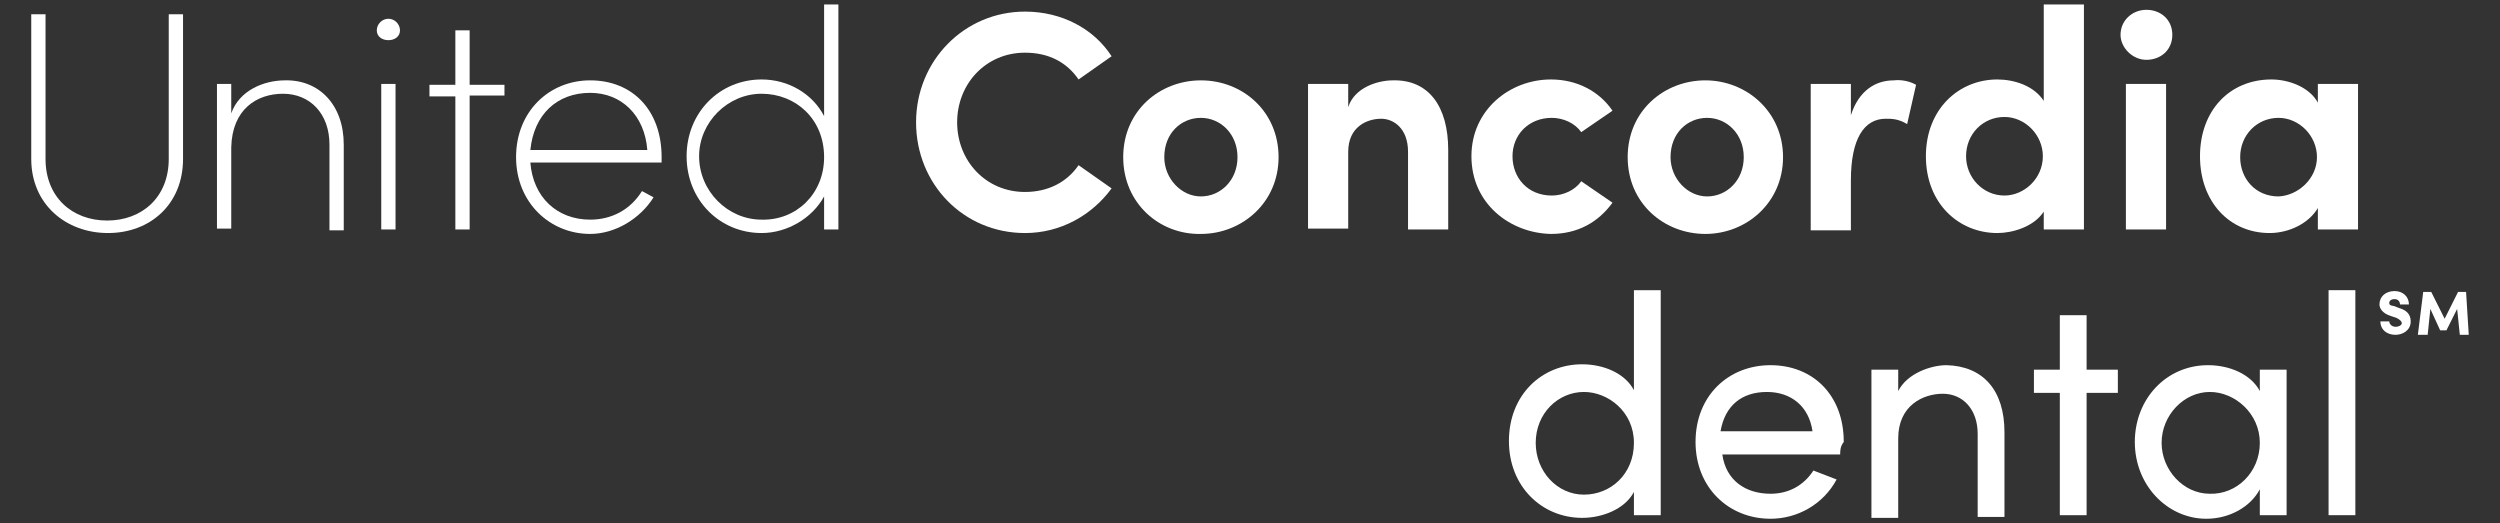
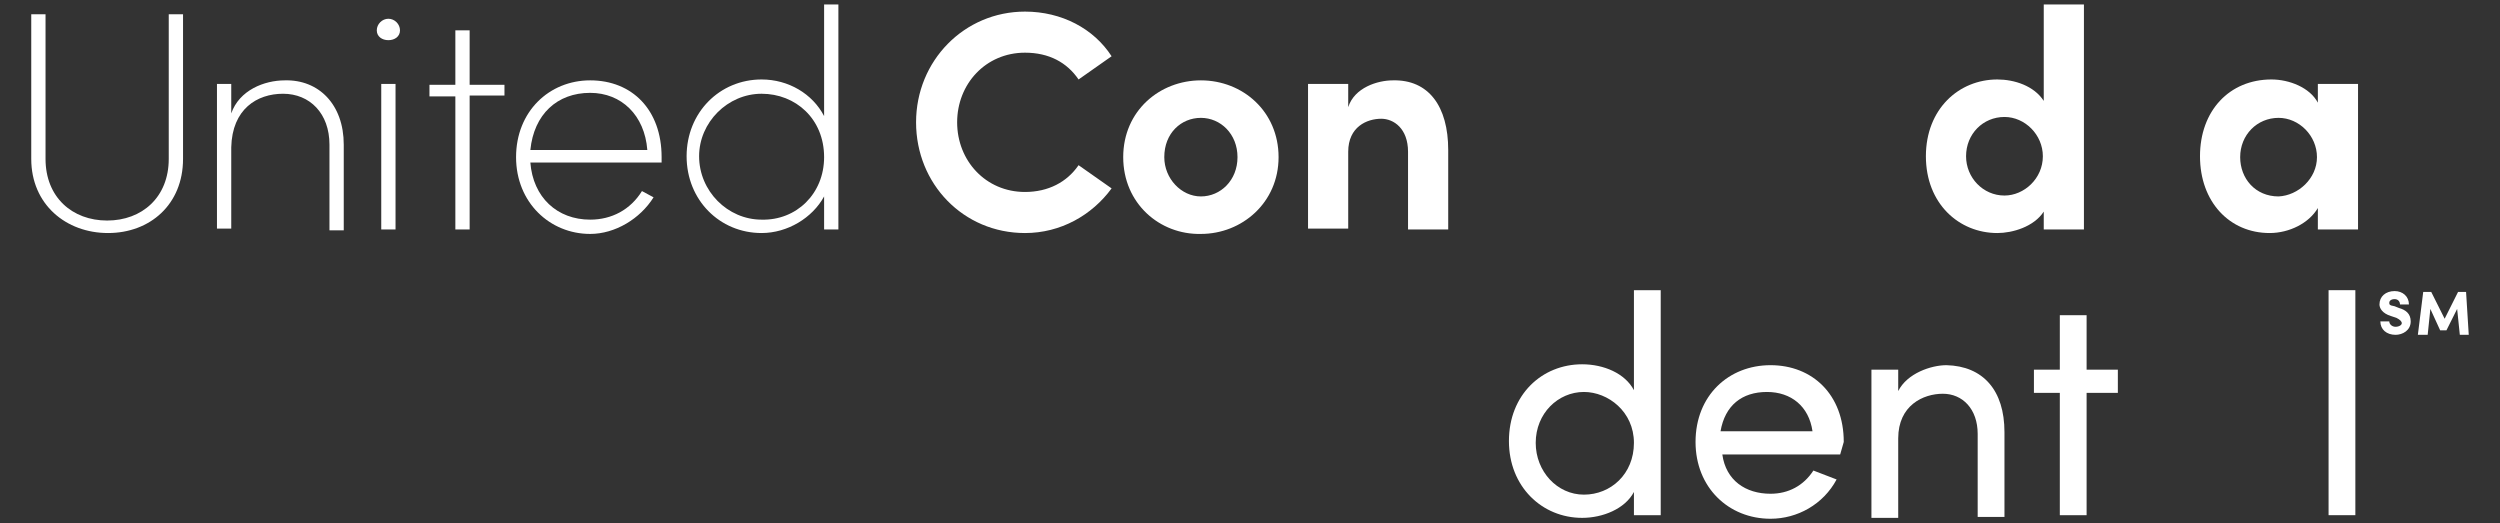
<svg xmlns="http://www.w3.org/2000/svg" version="1.1" id="Layer_1" x="0px" y="0px" viewBox="0 0 280 58.6" style="enable-background:new 0 0 280 58.6;" xml:space="preserve">
  <rect x="0" y="0" width="280" height="58.6" fill="#333333" stroke="none" />
  <style type="text/css">
	.st0{fill:#FFFFFF;}
</style>
  <g>
    <path class="st0" d="M3.5,17.8V1.6h1.6v16.2c0,4.3,3,6.9,6.9,6.9s6.9-2.6,6.9-6.9V1.6h1.6v16.2c0,5.1-3.7,8.3-8.4,8.3   S3.5,22.9,3.5,17.8z" />
    <path class="st0" d="M38.5,16.2v9.6h-1.6v-9.6c0-3.5-2.2-5.7-5.2-5.7c-2.9,0-5.7,1.7-5.8,6v9.1h-1.6V9.4h1.6v3.3   c0.9-2.6,3.7-3.7,6-3.7C35.7,8.9,38.5,11.7,38.5,16.2z" />
    <path class="st0" d="M42.2,3.4c0-0.7,0.6-1.3,1.3-1.3s1.3,0.6,1.3,1.3s-0.6,1.1-1.3,1.1S42.2,4.1,42.2,3.4z M42.7,25.6V9.4h1.6   v16.3H42.7z" />
    <path class="st0" d="M56.5,9.4v1.3h-3.9v15H51V10.8h-2.9V9.5H51V3.4h1.6v6.1h3.9V9.4z" />
    <path class="st0" d="M74.1,18.2H59.4c0.3,3.9,3,6.4,6.7,6.4c2.4,0,4.5-1.1,5.8-3.2l1.3,0.7c-1.5,2.4-4.3,4.1-7.1,4.1   c-4.5,0-8.3-3.5-8.3-8.6S61.5,9,66.1,9c4.7,0,8,3.3,8,8.6C74.1,17.6,74.1,18.2,74.1,18.2z M72.5,16.8c-0.3-3.9-2.9-6.4-6.4-6.4   c-3.7,0-6.3,2.4-6.7,6.4H72.5z" />
    <path class="st0" d="M92.3,0.5h1.6v25.2h-1.6V22c-1.3,2.4-4.1,4.1-7,4.1c-4.7,0-8.4-3.7-8.4-8.6s3.7-8.6,8.4-8.6c3,0,5.7,1.6,7,4.1   V0.5z M92.3,17.6c0-4.3-3.2-7.1-7-7.1s-7,3.2-7,7c0,3.9,3.2,7.1,7,7.1C89.2,24.7,92.3,21.7,92.3,17.6z" />
    <path class="st0" d="M102.6,13.7c0-6.9,5.4-12.4,12.2-12.4c4.1,0,7.7,1.9,9.7,5l-3.7,2.6c-1.3-1.9-3.3-3-6-3   c-4.4,0-7.6,3.5-7.6,7.8s3.2,7.8,7.6,7.8c2.6,0,4.7-1.1,6-3l3.7,2.6c-2.2,3-5.7,5-9.7,5C107.9,26.1,102.6,20.6,102.6,13.7z" />
    <path class="st0" d="M125.8,17.6c0-5.2,4.1-8.6,8.7-8.6c4.7,0,8.7,3.5,8.7,8.6s-4.1,8.6-8.7,8.6C129.9,26.3,125.8,22.8,125.8,17.6z    M138.6,17.6c0-2.6-1.9-4.4-4.1-4.4s-4.1,1.7-4.1,4.4c0,2.4,1.9,4.4,4.1,4.4S138.6,20.2,138.6,17.6z" />
    <path class="st0" d="M162.2,16.8v8.9h-4.5v-8.7c0-2.6-1.6-3.7-3-3.7c-1.6,0-3.7,0.9-3.7,3.7v8.6h-4.5V9.4h4.5V12c0.7-2.2,3.3-3,5-3   C160,8.9,162.2,11.9,162.2,16.8z" />
-     <path class="st0" d="M164.8,17.5c0-5.2,4.3-8.6,8.9-8.6c2.9,0,5.4,1.3,6.9,3.5l-3.5,2.4c-0.7-1-2-1.6-3.3-1.6   c-2.6,0-4.4,1.9-4.4,4.3c0,2.4,1.7,4.4,4.4,4.4c1.3,0,2.6-0.6,3.3-1.6l3.5,2.4c-1.6,2.2-3.9,3.5-6.9,3.5   C169.1,26.1,164.8,22.8,164.8,17.5z" />
-     <path class="st0" d="M182.3,17.6c0-5.2,4.1-8.6,8.7-8.6s8.7,3.5,8.7,8.6s-4.1,8.6-8.7,8.6S182.3,22.8,182.3,17.6z M195.3,17.6   c0-2.6-1.9-4.4-4.1-4.4s-4.1,1.7-4.1,4.4c0,2.4,1.9,4.4,4.1,4.4S195.3,20.2,195.3,17.6z" />
-     <path class="st0" d="M214.6,9.5l-1,4.4c-1-0.6-1.7-0.6-2.4-0.6c-2.4,0-3.9,2.2-3.9,6.9v5.6h-4.5V9.4h4.5v3.5   c0.9-2.8,2.8-3.9,4.8-3.9C213,8.9,213.9,9.1,214.6,9.5z" />
    <path class="st0" d="M228.9,0.5h4.5v25.2h-4.5v-2c-1.1,1.7-3.5,2.4-5.2,2.4c-4.3,0-8-3.3-8-8.6s3.7-8.6,8-8.6   c1.9,0,4.1,0.7,5.2,2.4V0.5z M228.8,17.5c0-2.4-2-4.4-4.3-4.4c-2.4,0-4.3,1.9-4.3,4.4c0,2.4,1.9,4.4,4.3,4.4   C226.7,21.9,228.8,20,228.8,17.5z" />
-     <path class="st0" d="M237.5,3.9c0-1.6,1.3-2.8,2.9-2.8c1.6,0,2.9,1.1,2.9,2.8s-1.3,2.8-2.9,2.8C238.8,6.7,237.5,5.3,237.5,3.9z    M238.1,25.6V9.4h4.5v16.3H238.1z" />
    <path class="st0" d="M259.6,9.4h4.5v16.3h-4.5v-2.4c-1,1.7-3.2,2.8-5.4,2.8c-4.5,0-7.8-3.5-7.8-8.6s3.3-8.6,8-8.6   c2,0,4.3,0.9,5.2,2.6V9.4z M259.5,17.6c0-2.4-2-4.4-4.3-4.4c-2.4,0-4.3,1.9-4.3,4.4c0,2.4,1.7,4.4,4.3,4.4   C257.4,21.9,259.5,20,259.5,17.6z" />
    <path class="st0" d="M183,32.5h3v25.2h-3v-2.6c-1,1.9-3.5,2.9-5.8,2.9c-4.5,0-8.2-3.5-8.2-8.6c0-5.2,3.7-8.6,8.2-8.6   c2.4,0,4.8,1,5.8,2.9V32.5z M183,49.6c0-3.5-2.9-5.7-5.6-5.7c-2.9,0-5.4,2.4-5.4,5.7c0,3.2,2.4,5.8,5.4,5.8   C180.4,55.4,183,53.1,183,49.6z" />
-     <path class="st0" d="M206.1,50.9h-13.2c0.4,2.9,2.6,4.4,5.4,4.4c2,0,3.7-0.9,4.8-2.6l2.6,1c-1.5,2.8-4.4,4.4-7.4,4.4   c-4.7,0-8.4-3.5-8.4-8.6c0-5.2,3.7-8.6,8.4-8.6s8.2,3.3,8.2,8.6C206.1,50,206.1,50.5,206.1,50.9z M203,48.3   c-0.4-2.8-2.4-4.4-5.1-4.4c-2.8,0-4.7,1.5-5.2,4.4H203z" />
+     <path class="st0" d="M206.1,50.9h-13.2c0.4,2.9,2.6,4.4,5.4,4.4c2,0,3.7-0.9,4.8-2.6l2.6,1c-1.5,2.8-4.4,4.4-7.4,4.4   c-4.7,0-8.4-3.5-8.4-8.6c0-5.2,3.7-8.6,8.4-8.6s8.2,3.3,8.2,8.6z M203,48.3   c-0.4-2.8-2.4-4.4-5.1-4.4c-2.8,0-4.7,1.5-5.2,4.4H203z" />
    <path class="st0" d="M224.5,48.4v9.5h-3v-9.3c0-2.8-1.7-4.5-3.9-4.5s-5,1.3-5,5v8.9h-3V41.4h3v2.4c1-2,3.7-2.9,5.4-2.9   C222.1,41,224.5,43.7,224.5,48.4z" />
    <path class="st0" d="M237.2,41.4V44h-3.5v13.7h-3V44h-2.9v-2.6h2.9v-6.1h3v6.1H237.2z" />
-     <path class="st0" d="M253.1,41.4h3v16.3h-3v-2.9c-1,1.9-3.3,3.3-6,3.3c-4.3,0-8-3.7-8-8.6c0-4.8,3.5-8.6,8.2-8.6   c2.4,0,4.8,1,5.8,2.9V41.4z M253.1,49.6c0-3.3-2.8-5.7-5.6-5.7c-2.9,0-5.4,2.6-5.4,5.7c0,3,2.4,5.7,5.4,5.7   C250.5,55.4,253.1,52.9,253.1,49.6z" />
    <path class="st0" d="M260.8,57.7V32.5h3v25.2H260.8z" />
  </g>
  <g>
    <path class="st0" d="M268.7,34.5c0.7,0.2,1.3,0.6,1.3,1.5c0,1-0.9,1.5-1.7,1.5c-1,0-1.7-0.6-1.7-1.5h1c0,0.3,0.3,0.6,0.7,0.6   c0.4,0,0.7-0.2,0.7-0.4c0-0.2-0.2-0.4-0.6-0.6l-0.6-0.2c-1-0.3-1.3-0.9-1.3-1.3c0-0.9,0.7-1.5,1.7-1.5c0.9,0,1.6,0.6,1.6,1.5h-1   c0-0.3-0.2-0.6-0.6-0.6s-0.6,0.2-0.6,0.4c0,0.2,0,0.3,0.6,0.4L268.7,34.5z M276.5,37.5h-1l-0.3-2.9L274,37h-0.7l-1.1-2.4l-0.3,2.9   h-1.1l0.6-4.8h0.9l1.5,3l1.5-3h0.9L276.5,37.5z" />
  </g>
</svg>